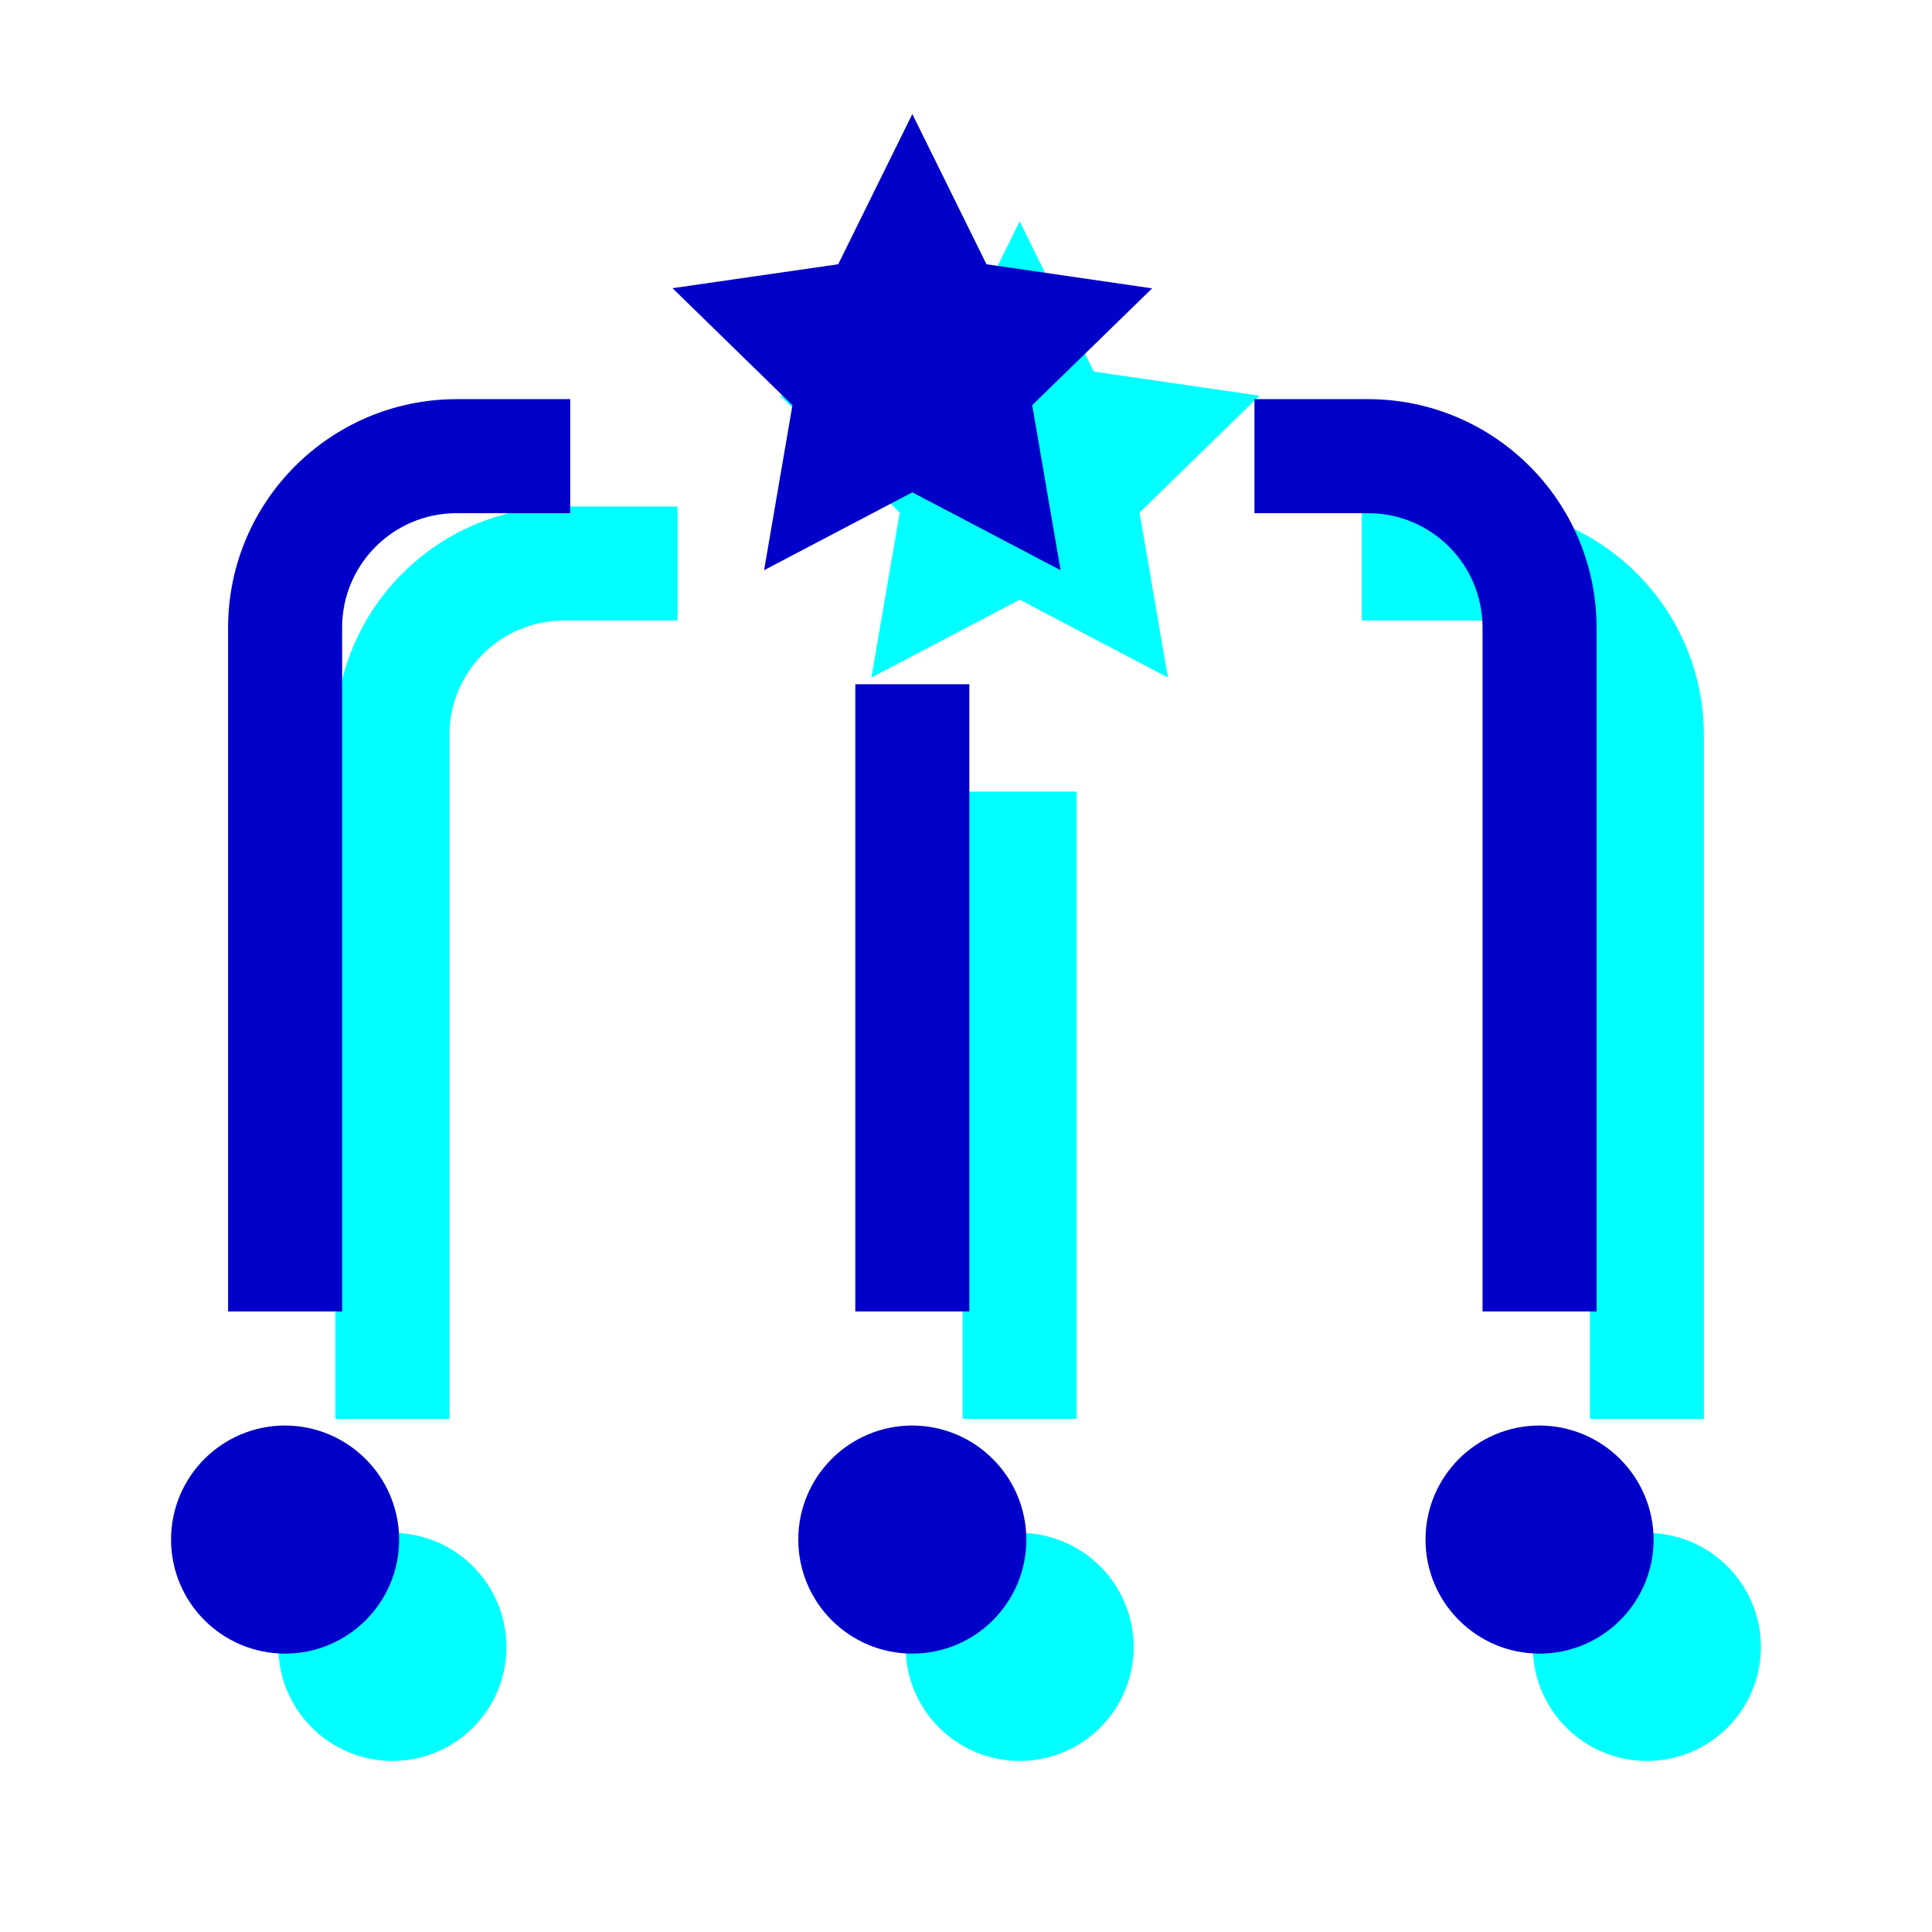
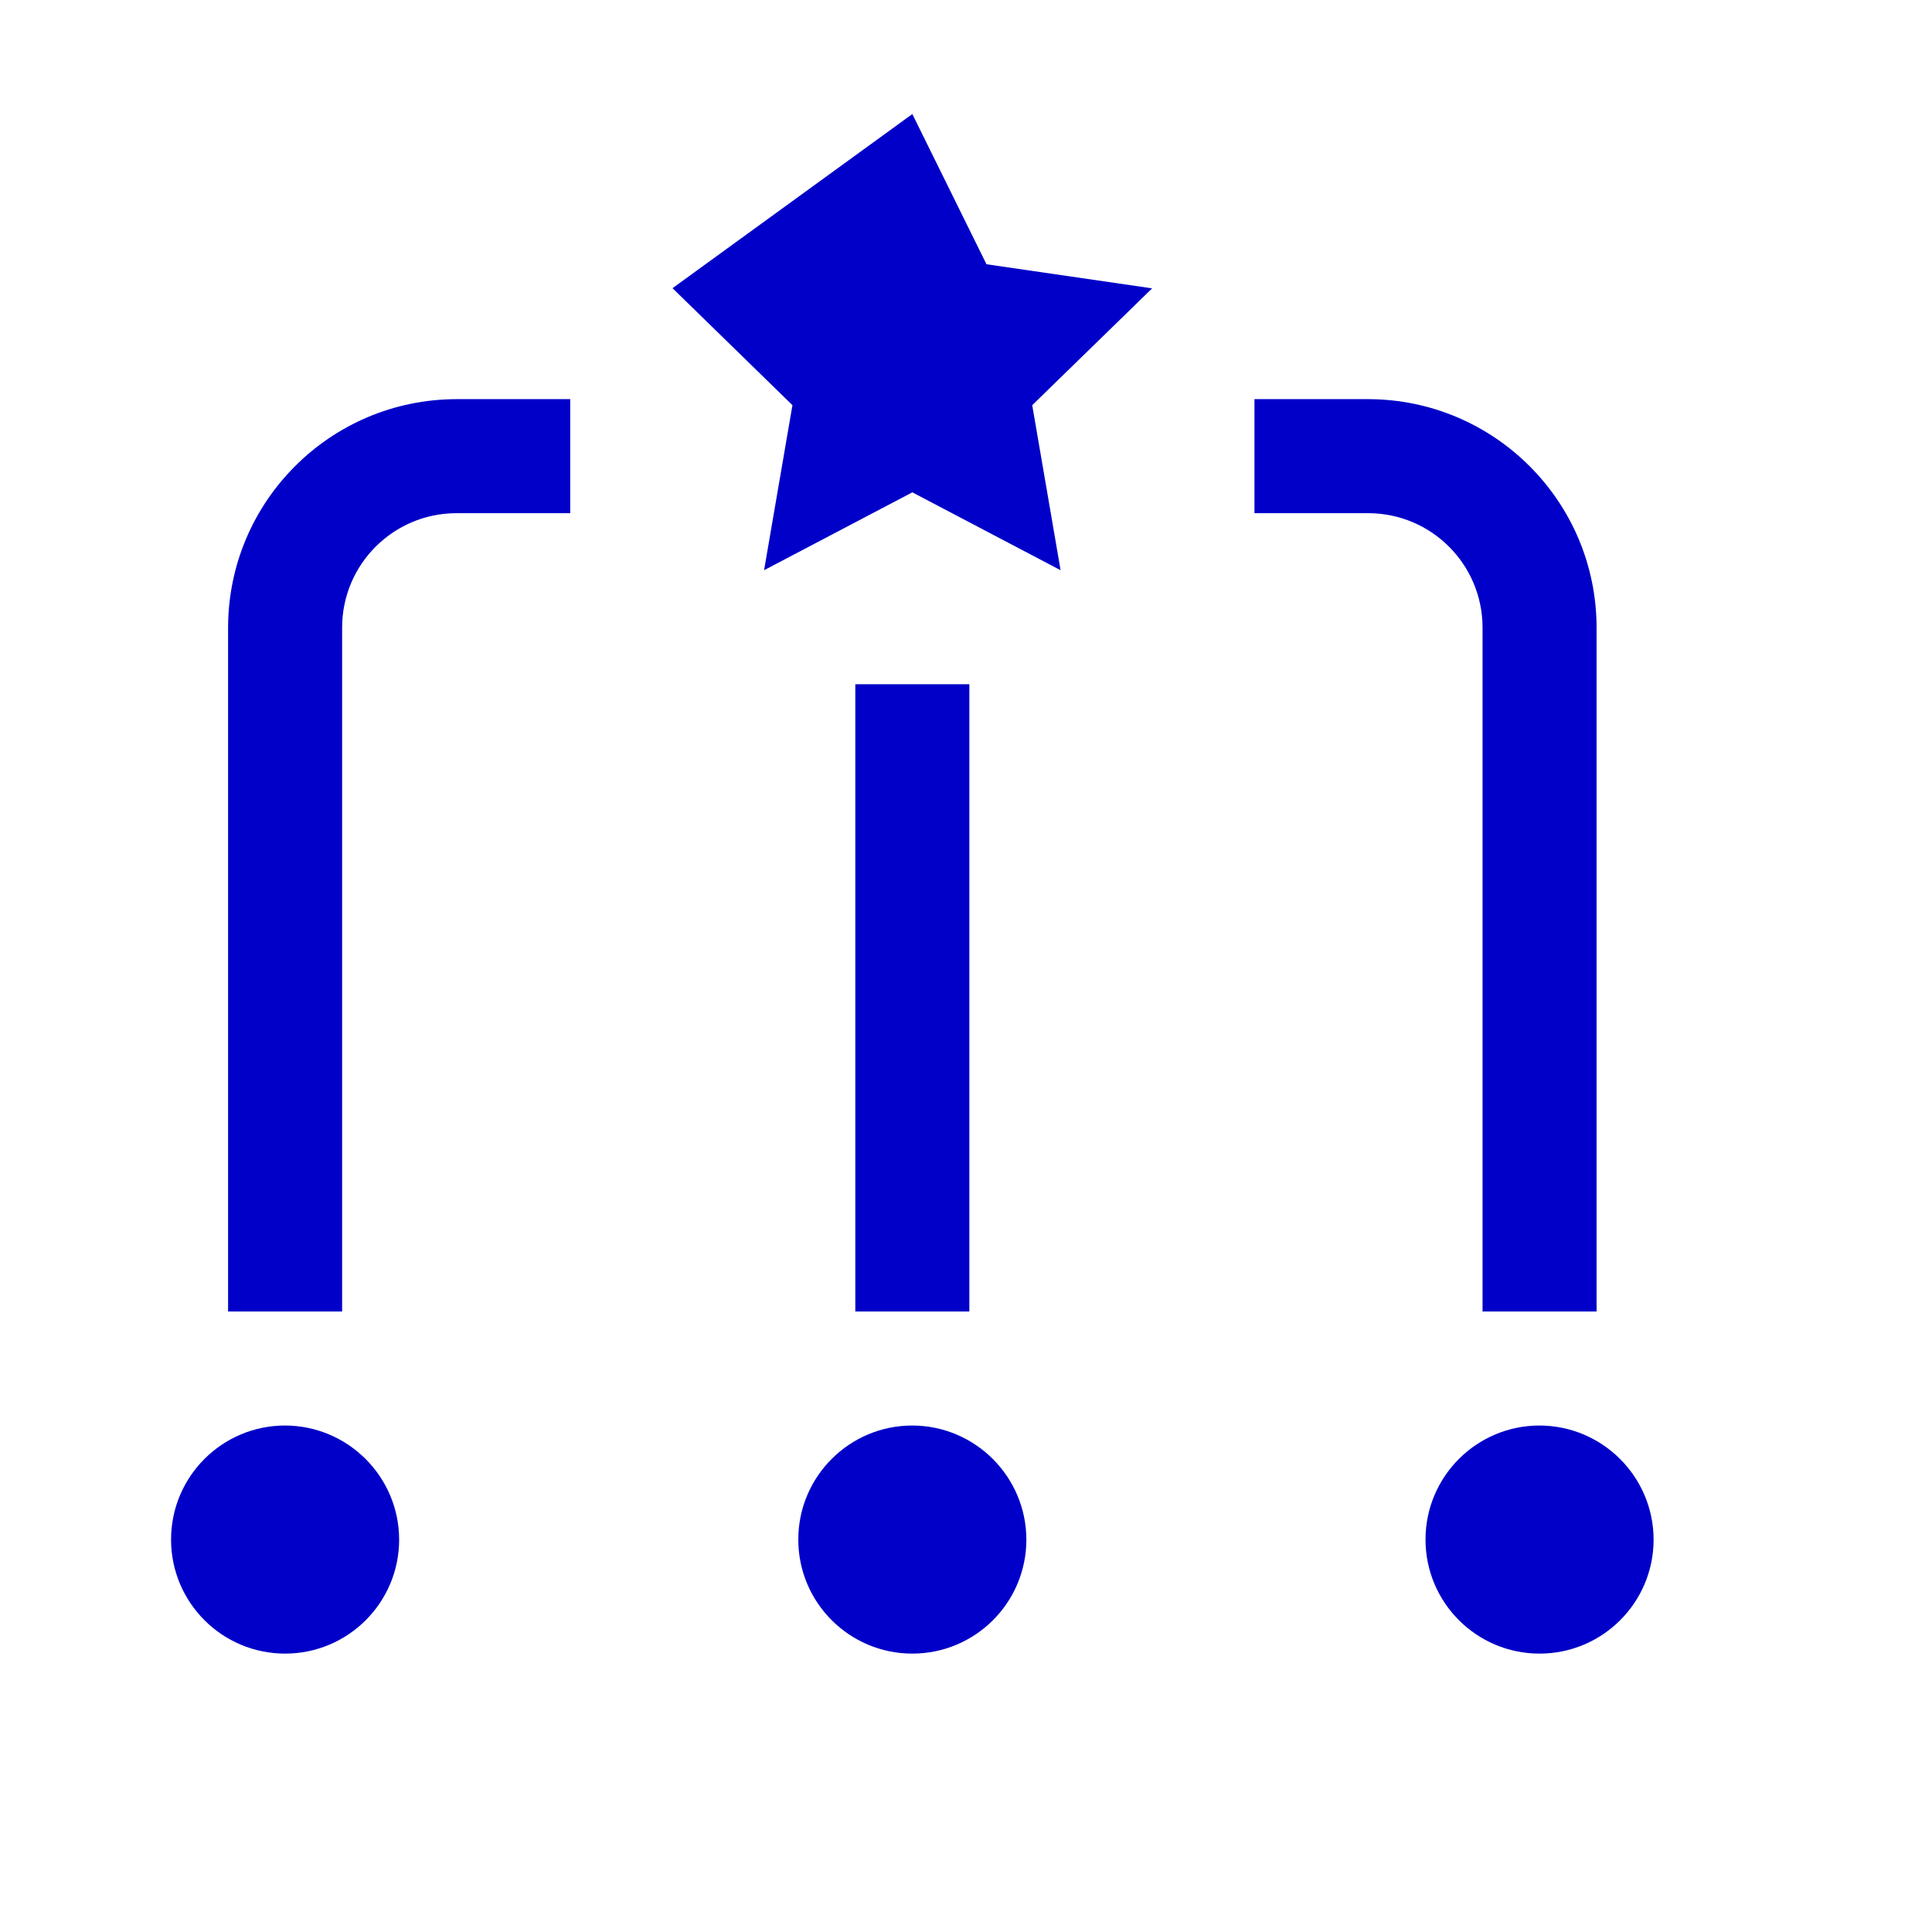
<svg xmlns="http://www.w3.org/2000/svg" width="72px" height="72px" viewBox="0 0 72 72" version="1.1">
  <title>Startseite/_rausgerechnet/feature-icons/end-to-end</title>
  <g id="Grafix" stroke="none" stroke-width="1" fill="none" fill-rule="evenodd">
    <g id="Frame" transform="translate(-739, -456)">
      <g id="Startseite/_rausgerechnet/feature-icons/end-to-end" transform="translate(739, 456)">
        <g id="Fill" transform="translate(4, 4)">
-           <rect id="_Transparent_Rectangle_" x="0" y="0" width="68" height="68" />
-           <path d="M10.625,53.125 C8.278,53.125 6.375,55.028 6.375,57.375 C6.375,59.722 8.278,61.625 10.625,61.625 C12.972,61.625 14.875,59.722 14.875,57.375 C14.868,55.031 12.969,53.132 10.625,53.125 L10.625,53.125 Z M34,53.125 C31.653,53.125 29.75,55.028 29.75,57.375 C29.75,59.722 31.653,61.625 34,61.625 C36.347,61.625 38.25,59.722 38.25,57.375 C38.243,55.031 36.344,53.132 34,53.125 L34,53.125 Z M57.375,53.125 C55.028,53.125 53.125,55.028 53.125,57.375 C53.125,59.722 55.028,61.625 57.375,61.625 C59.722,61.625 61.625,59.722 61.625,57.375 C61.618,55.031 59.719,53.132 57.375,53.125 L57.375,53.125 Z M59.5,48.875 L55.25,48.875 L55.25,23.375 C55.243,21.031 53.344,19.132 51,19.125 L46.75,19.125 L46.75,14.875 L51,14.875 C55.689,14.889 59.486,18.686 59.5,23.375 L59.5,48.875 Z M31.875,25.5 L36.125,25.5 L36.125,48.875 L31.875,48.875 Z M12.75,48.875 L8.5,48.875 L8.5,23.375 C8.514,18.686 12.311,14.889 17,14.875 L21.25,14.875 L21.25,19.125 L17,19.125 C14.656,19.132 12.757,21.031 12.75,23.375 L12.75,48.875 Z M34,4.25 L31.238,9.848 L25.063,10.74 L29.532,15.1 L28.475,21.25 L34,18.348 L39.525,21.25 L38.468,15.1 L42.937,10.746 L36.763,9.848 L34,4.25 Z" fill="#00FFFF" />
-         </g>
+           </g>
        <g id="Fill">
-           <rect id="_Transparent_Rectangle_" x="0" y="0" width="68" height="68" />
-           <path d="M10.625,53.125 C8.278,53.125 6.375,55.028 6.375,57.375 C6.375,59.722 8.278,61.625 10.625,61.625 C12.972,61.625 14.875,59.722 14.875,57.375 C14.868,55.031 12.969,53.132 10.625,53.125 L10.625,53.125 Z M34,53.125 C31.653,53.125 29.75,55.028 29.75,57.375 C29.75,59.722 31.653,61.625 34,61.625 C36.347,61.625 38.25,59.722 38.25,57.375 C38.243,55.031 36.344,53.132 34,53.125 L34,53.125 Z M57.375,53.125 C55.028,53.125 53.125,55.028 53.125,57.375 C53.125,59.722 55.028,61.625 57.375,61.625 C59.722,61.625 61.625,59.722 61.625,57.375 C61.618,55.031 59.719,53.132 57.375,53.125 L57.375,53.125 Z M59.5,48.875 L55.25,48.875 L55.25,23.375 C55.243,21.031 53.344,19.132 51,19.125 L46.75,19.125 L46.75,14.875 L51,14.875 C55.689,14.889 59.486,18.686 59.5,23.375 L59.5,48.875 Z M31.875,25.5 L36.125,25.5 L36.125,48.875 L31.875,48.875 Z M12.75,48.875 L8.5,48.875 L8.5,23.375 C8.514,18.686 12.311,14.889 17,14.875 L21.25,14.875 L21.25,19.125 L17,19.125 C14.656,19.132 12.757,21.031 12.75,23.375 L12.75,48.875 Z M34,4.25 L31.238,9.848 L25.063,10.74 L29.532,15.1 L28.475,21.25 L34,18.348 L39.525,21.25 L38.468,15.1 L42.937,10.746 L36.763,9.848 L34,4.25 Z" fill="#0000C8" />
+           <path d="M10.625,53.125 C8.278,53.125 6.375,55.028 6.375,57.375 C6.375,59.722 8.278,61.625 10.625,61.625 C12.972,61.625 14.875,59.722 14.875,57.375 C14.868,55.031 12.969,53.132 10.625,53.125 L10.625,53.125 Z M34,53.125 C31.653,53.125 29.75,55.028 29.75,57.375 C29.75,59.722 31.653,61.625 34,61.625 C36.347,61.625 38.25,59.722 38.25,57.375 C38.243,55.031 36.344,53.132 34,53.125 L34,53.125 Z M57.375,53.125 C55.028,53.125 53.125,55.028 53.125,57.375 C53.125,59.722 55.028,61.625 57.375,61.625 C59.722,61.625 61.625,59.722 61.625,57.375 C61.618,55.031 59.719,53.132 57.375,53.125 L57.375,53.125 Z M59.5,48.875 L55.25,48.875 L55.25,23.375 C55.243,21.031 53.344,19.132 51,19.125 L46.75,19.125 L46.75,14.875 L51,14.875 C55.689,14.889 59.486,18.686 59.5,23.375 L59.5,48.875 Z M31.875,25.5 L36.125,25.5 L36.125,48.875 L31.875,48.875 Z M12.75,48.875 L8.5,48.875 L8.5,23.375 C8.514,18.686 12.311,14.889 17,14.875 L21.25,14.875 L21.25,19.125 L17,19.125 C14.656,19.132 12.757,21.031 12.75,23.375 L12.75,48.875 Z M34,4.25 L25.063,10.74 L29.532,15.1 L28.475,21.25 L34,18.348 L39.525,21.25 L38.468,15.1 L42.937,10.746 L36.763,9.848 L34,4.25 Z" fill="#0000C8" />
        </g>
      </g>
    </g>
  </g>
</svg>